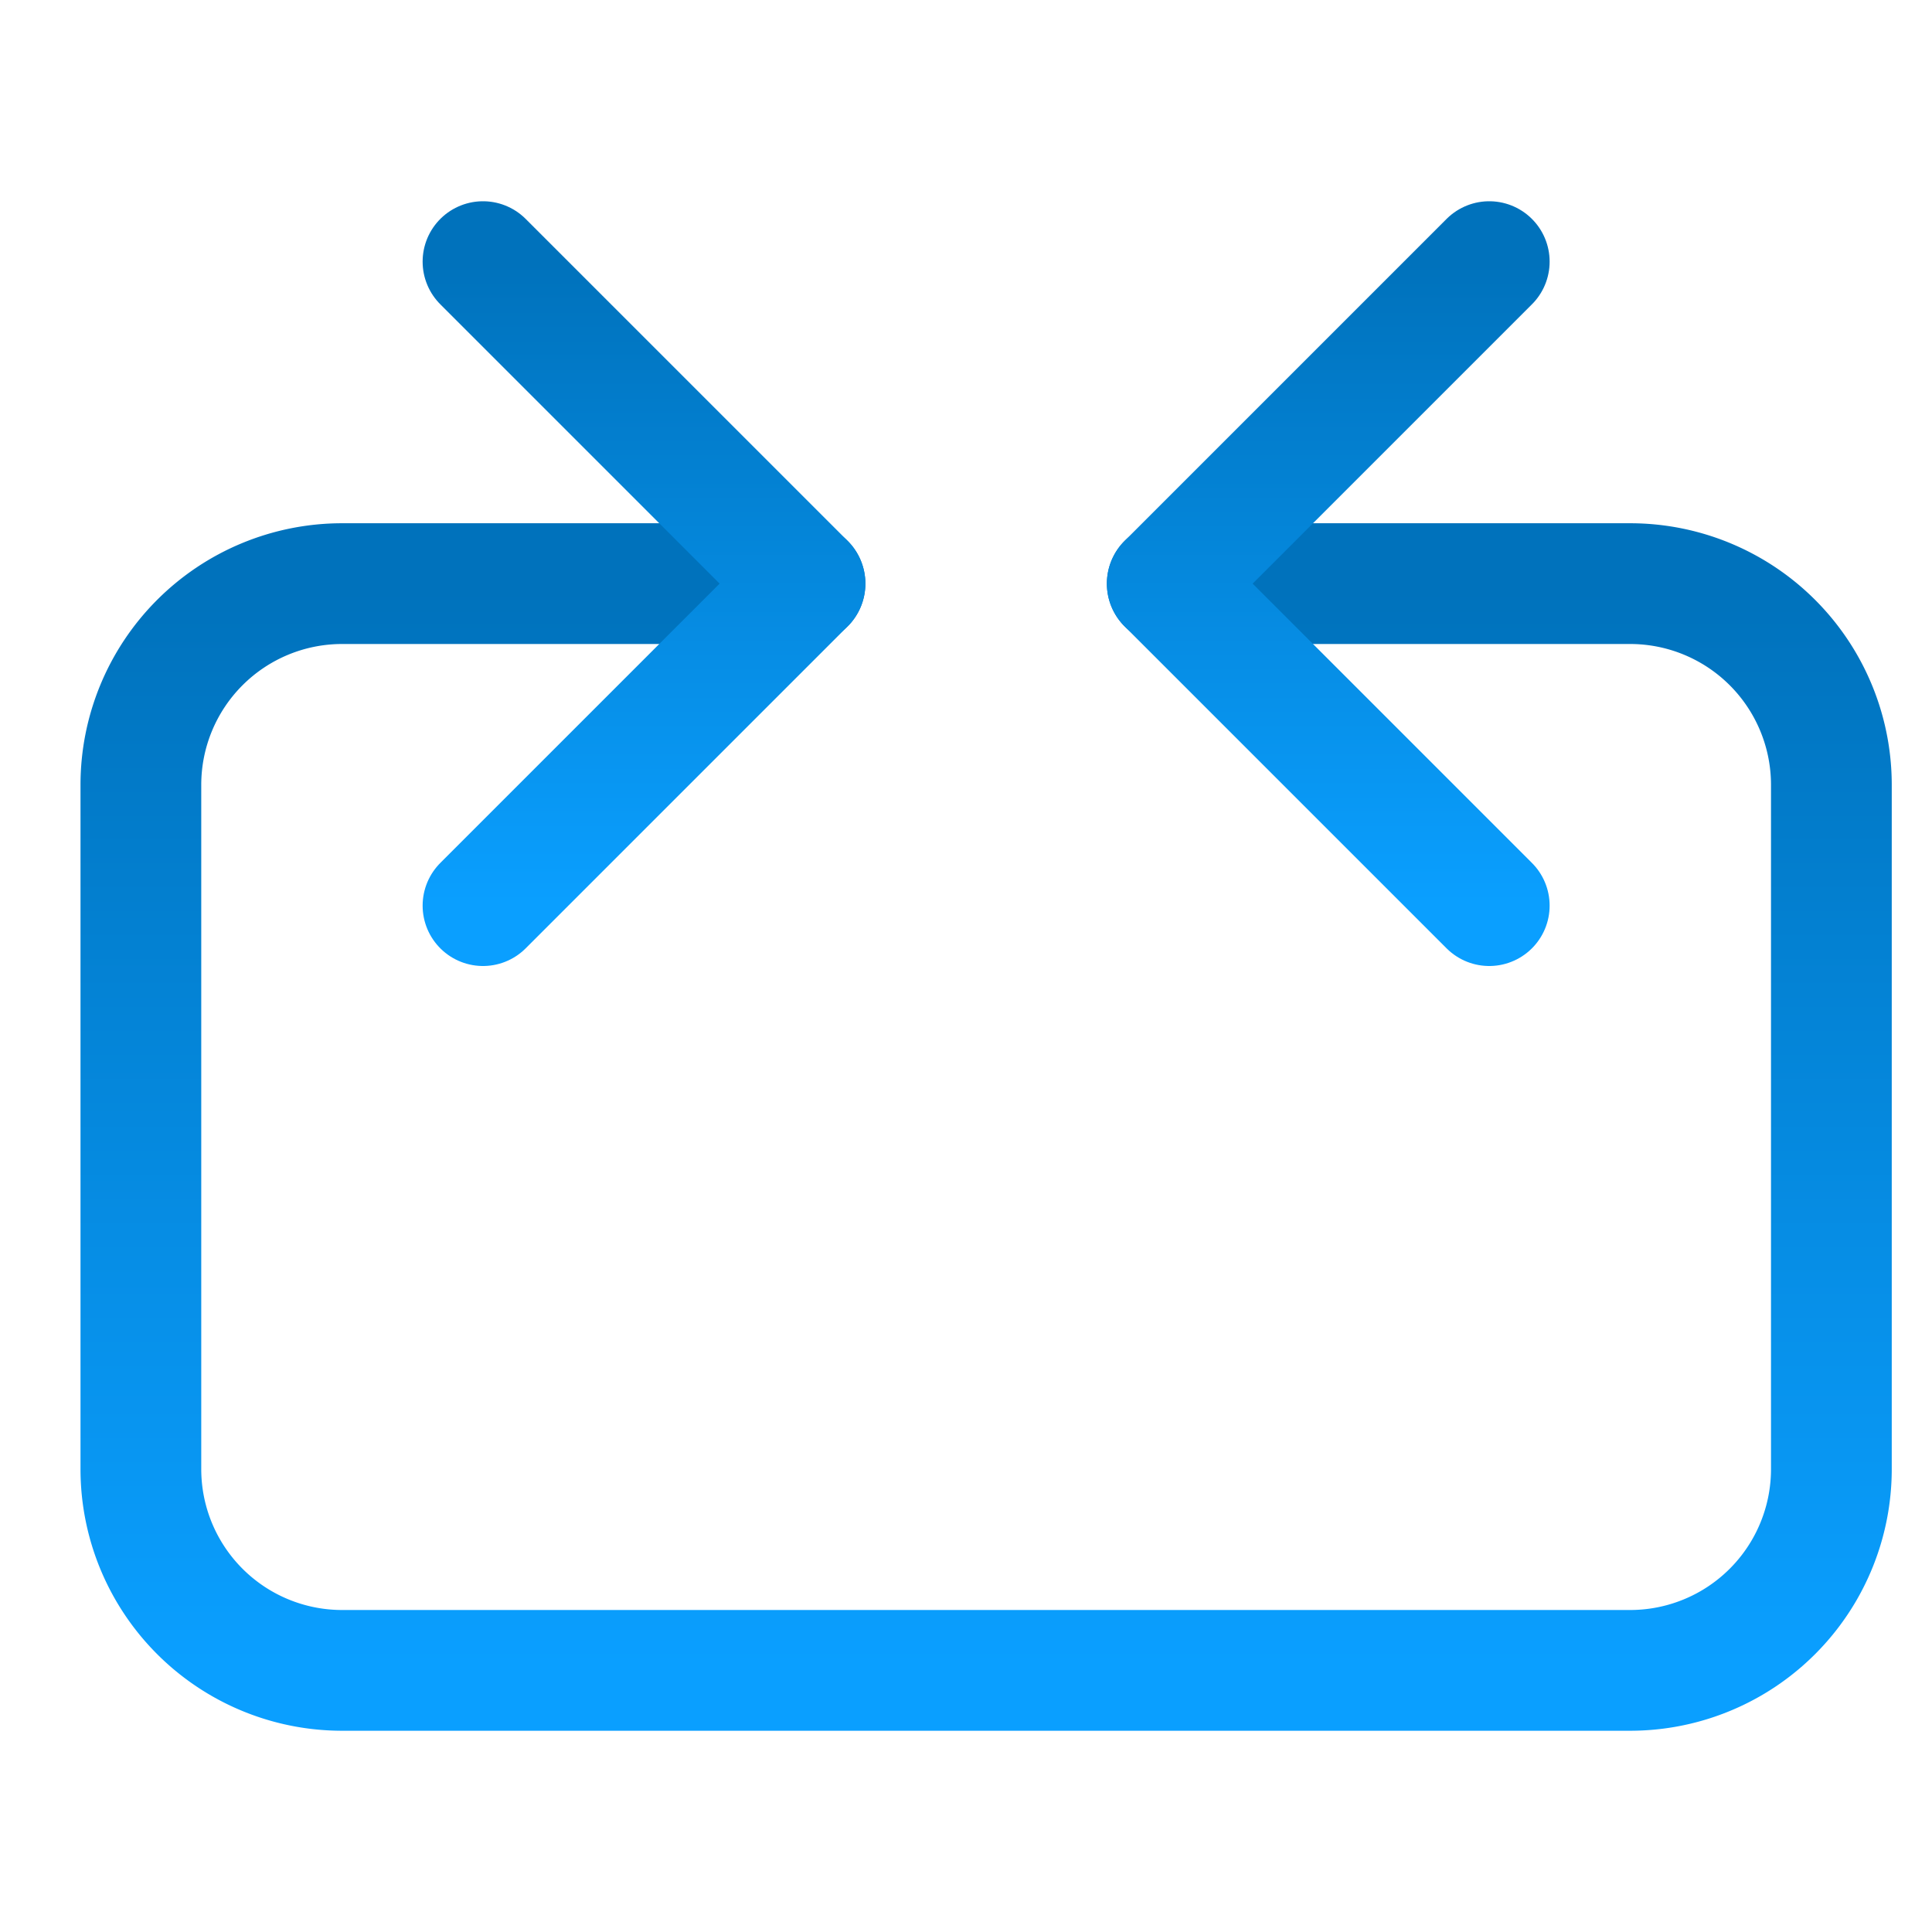
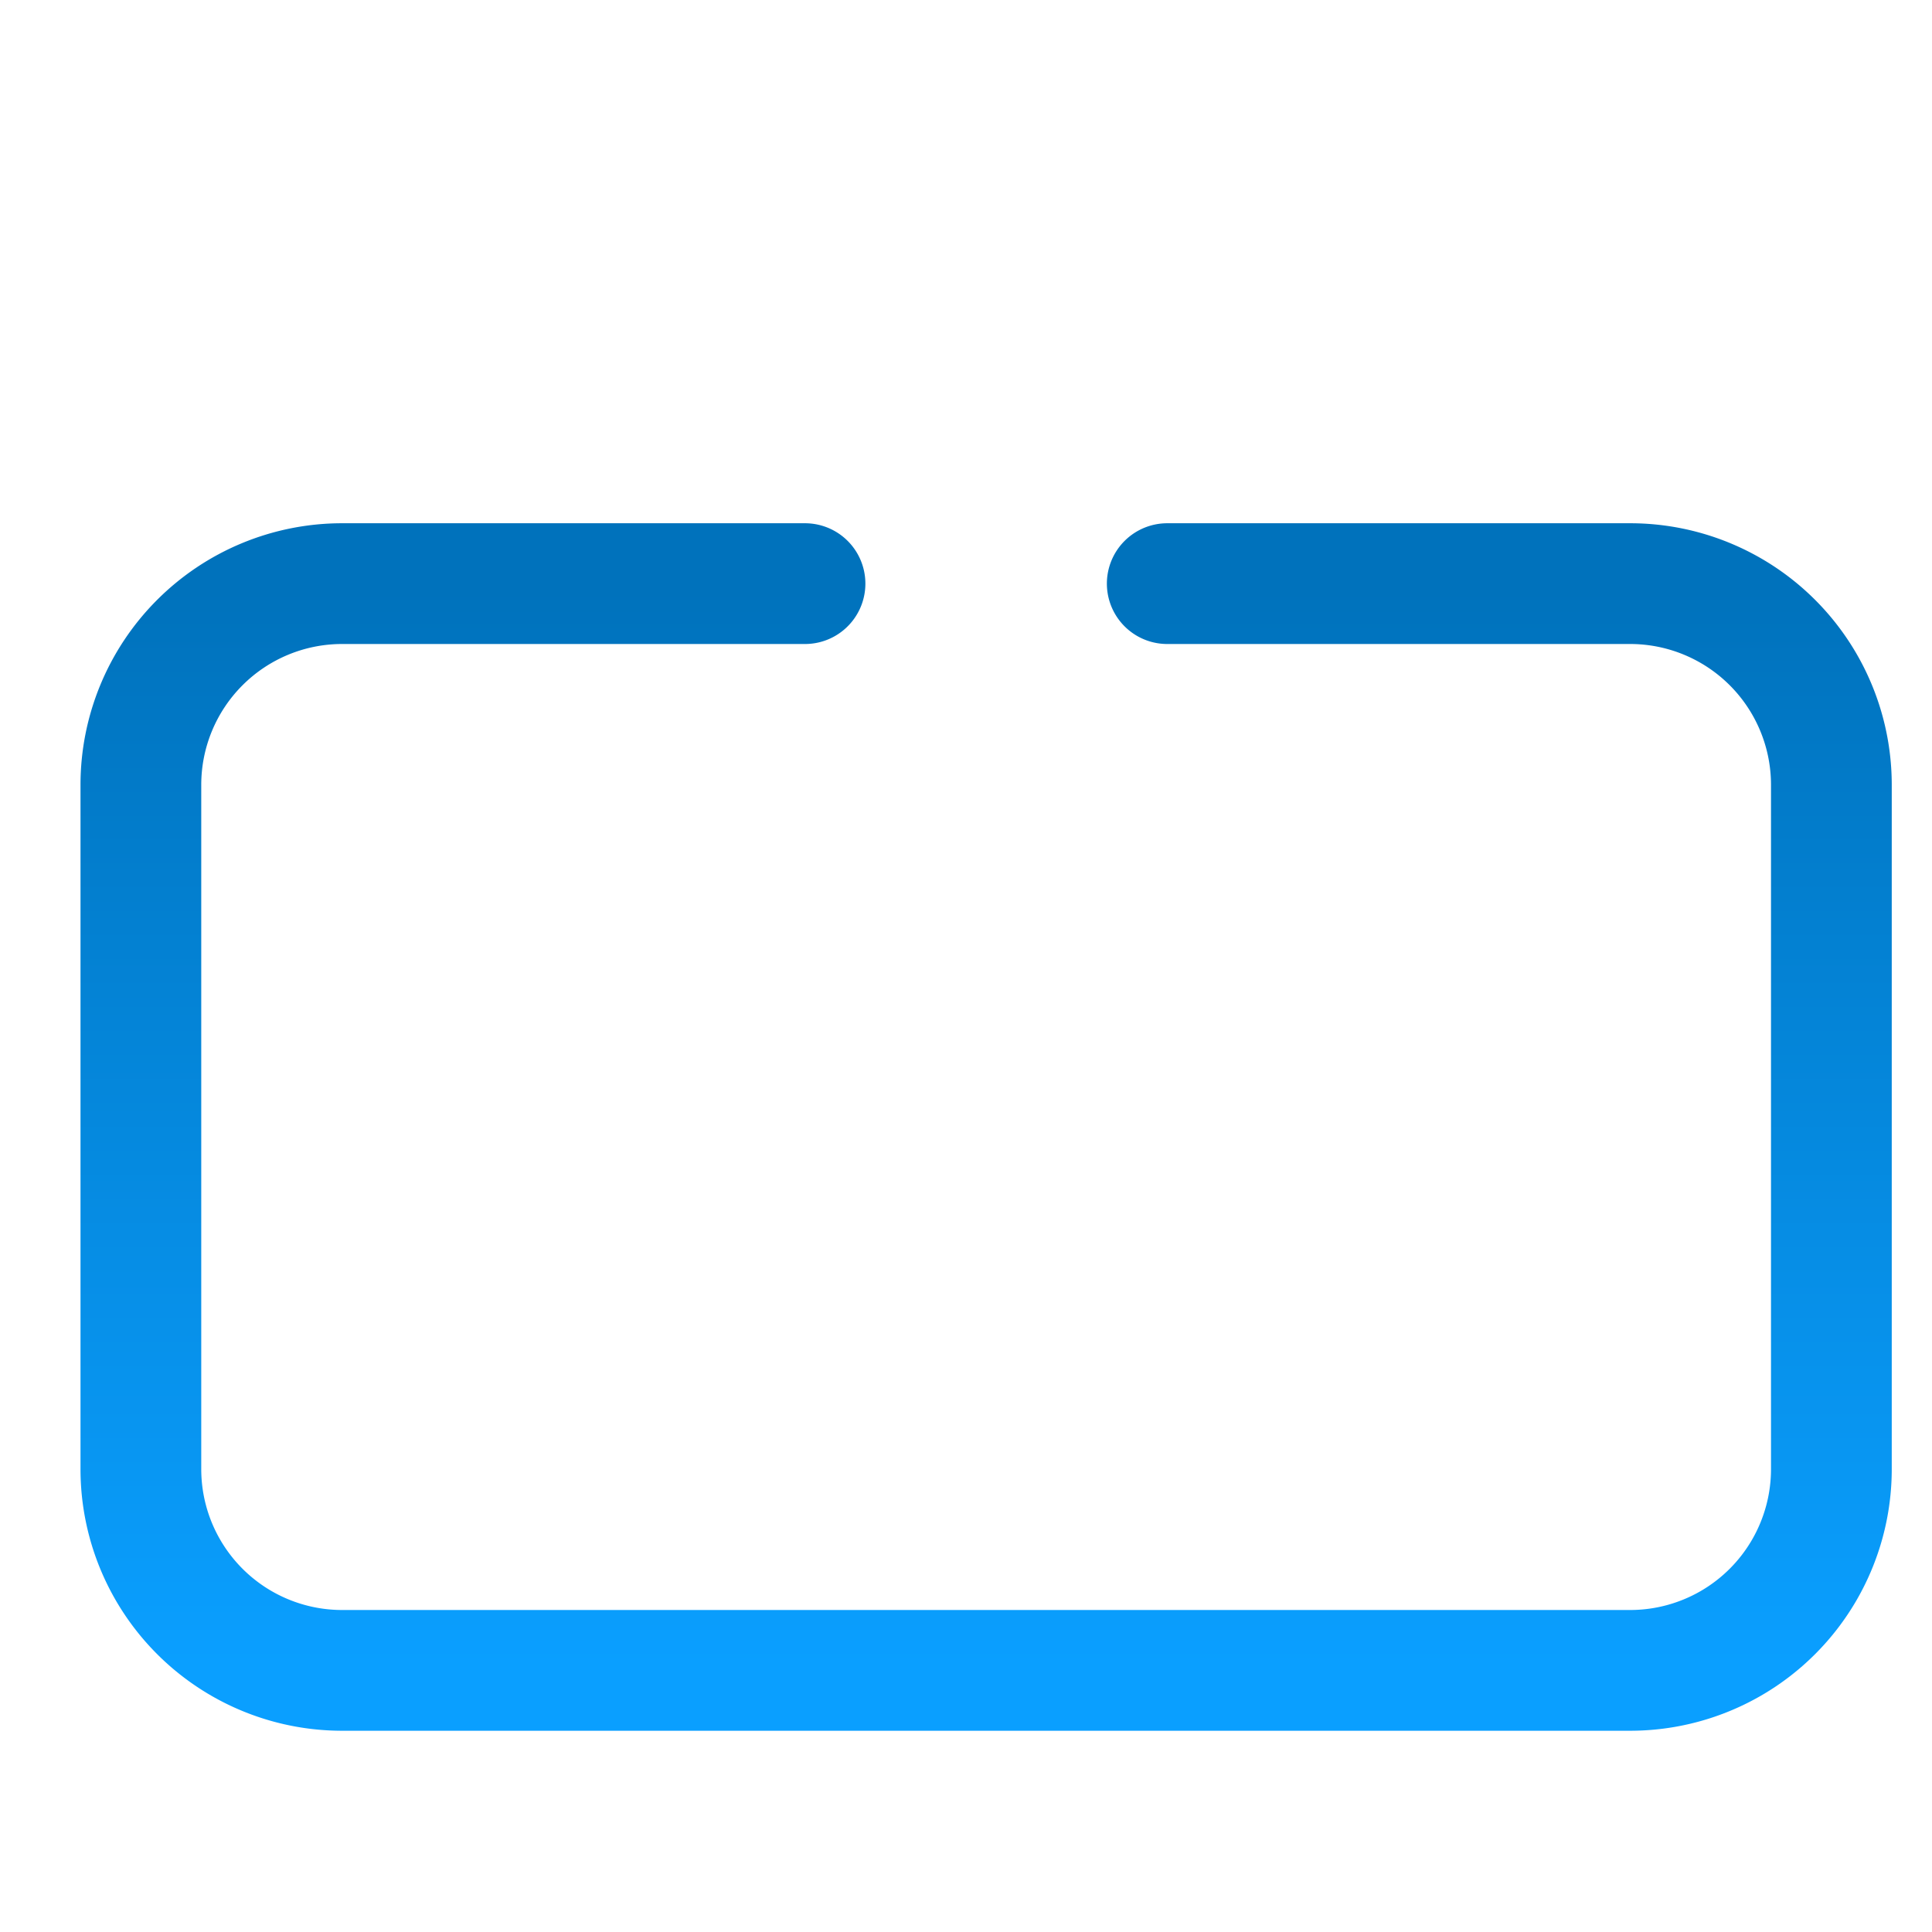
<svg xmlns="http://www.w3.org/2000/svg" width="48" height="48">
  <defs>
    <linearGradient id="gradient-dark_blue" x1="0%" x2="0%" y1="0%" y2="100%">
      <stop offset="0%" stop-color="#0072BC" />
      <stop offset="100%" stop-color="#0A9FFF" />
    </linearGradient>
  </defs>
  <g fill="none" stroke="url(#gradient-dark_blue)" stroke-linecap="round" stroke-linejoin="round" stroke-width="3" class="nc-icon-wrapper" transform="translate(.5 .5)">
    <path d="M19.5 14H8a5 5 0 0 0-5 5v17a5 5 0 0 0 5 5h32a5 5 0 0 0 5-5V19a5 5 0 0 0-5-5H28.5" data-cap="butt" data-color="color-2" />
-     <path d="m36.5 6-8 8 8 8M11.5 6l8 8-8 8" />
  </g>
</svg>